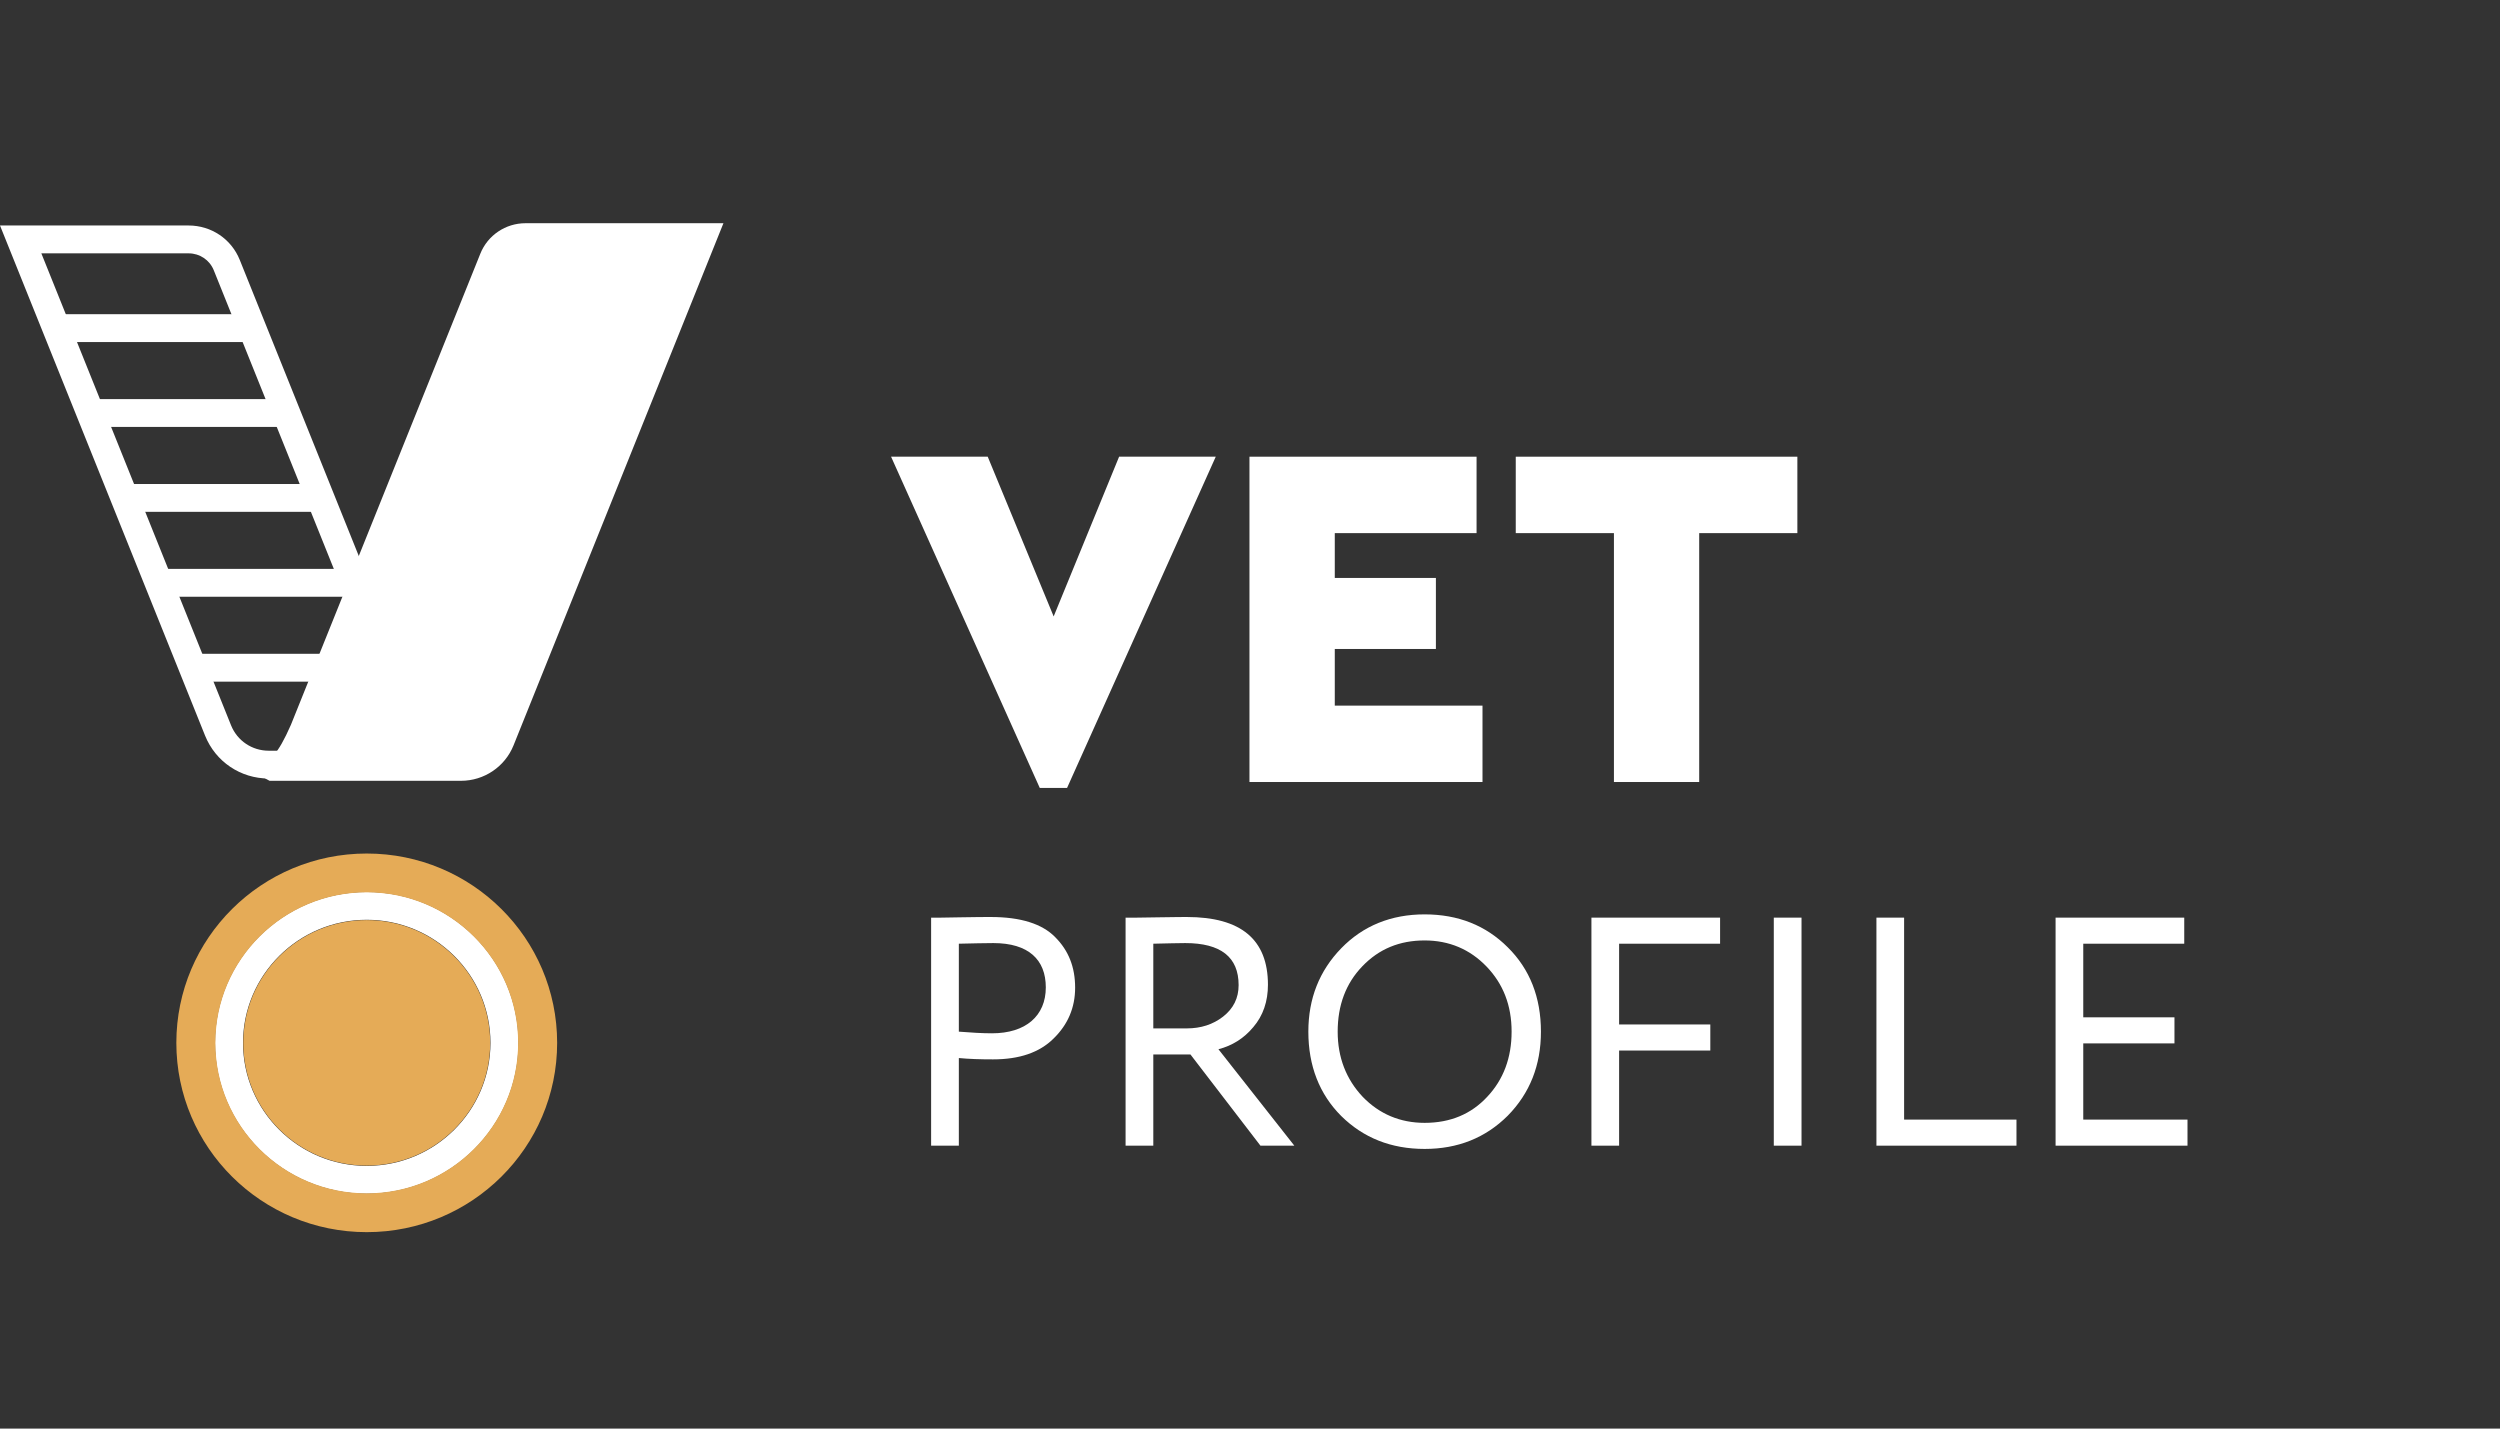
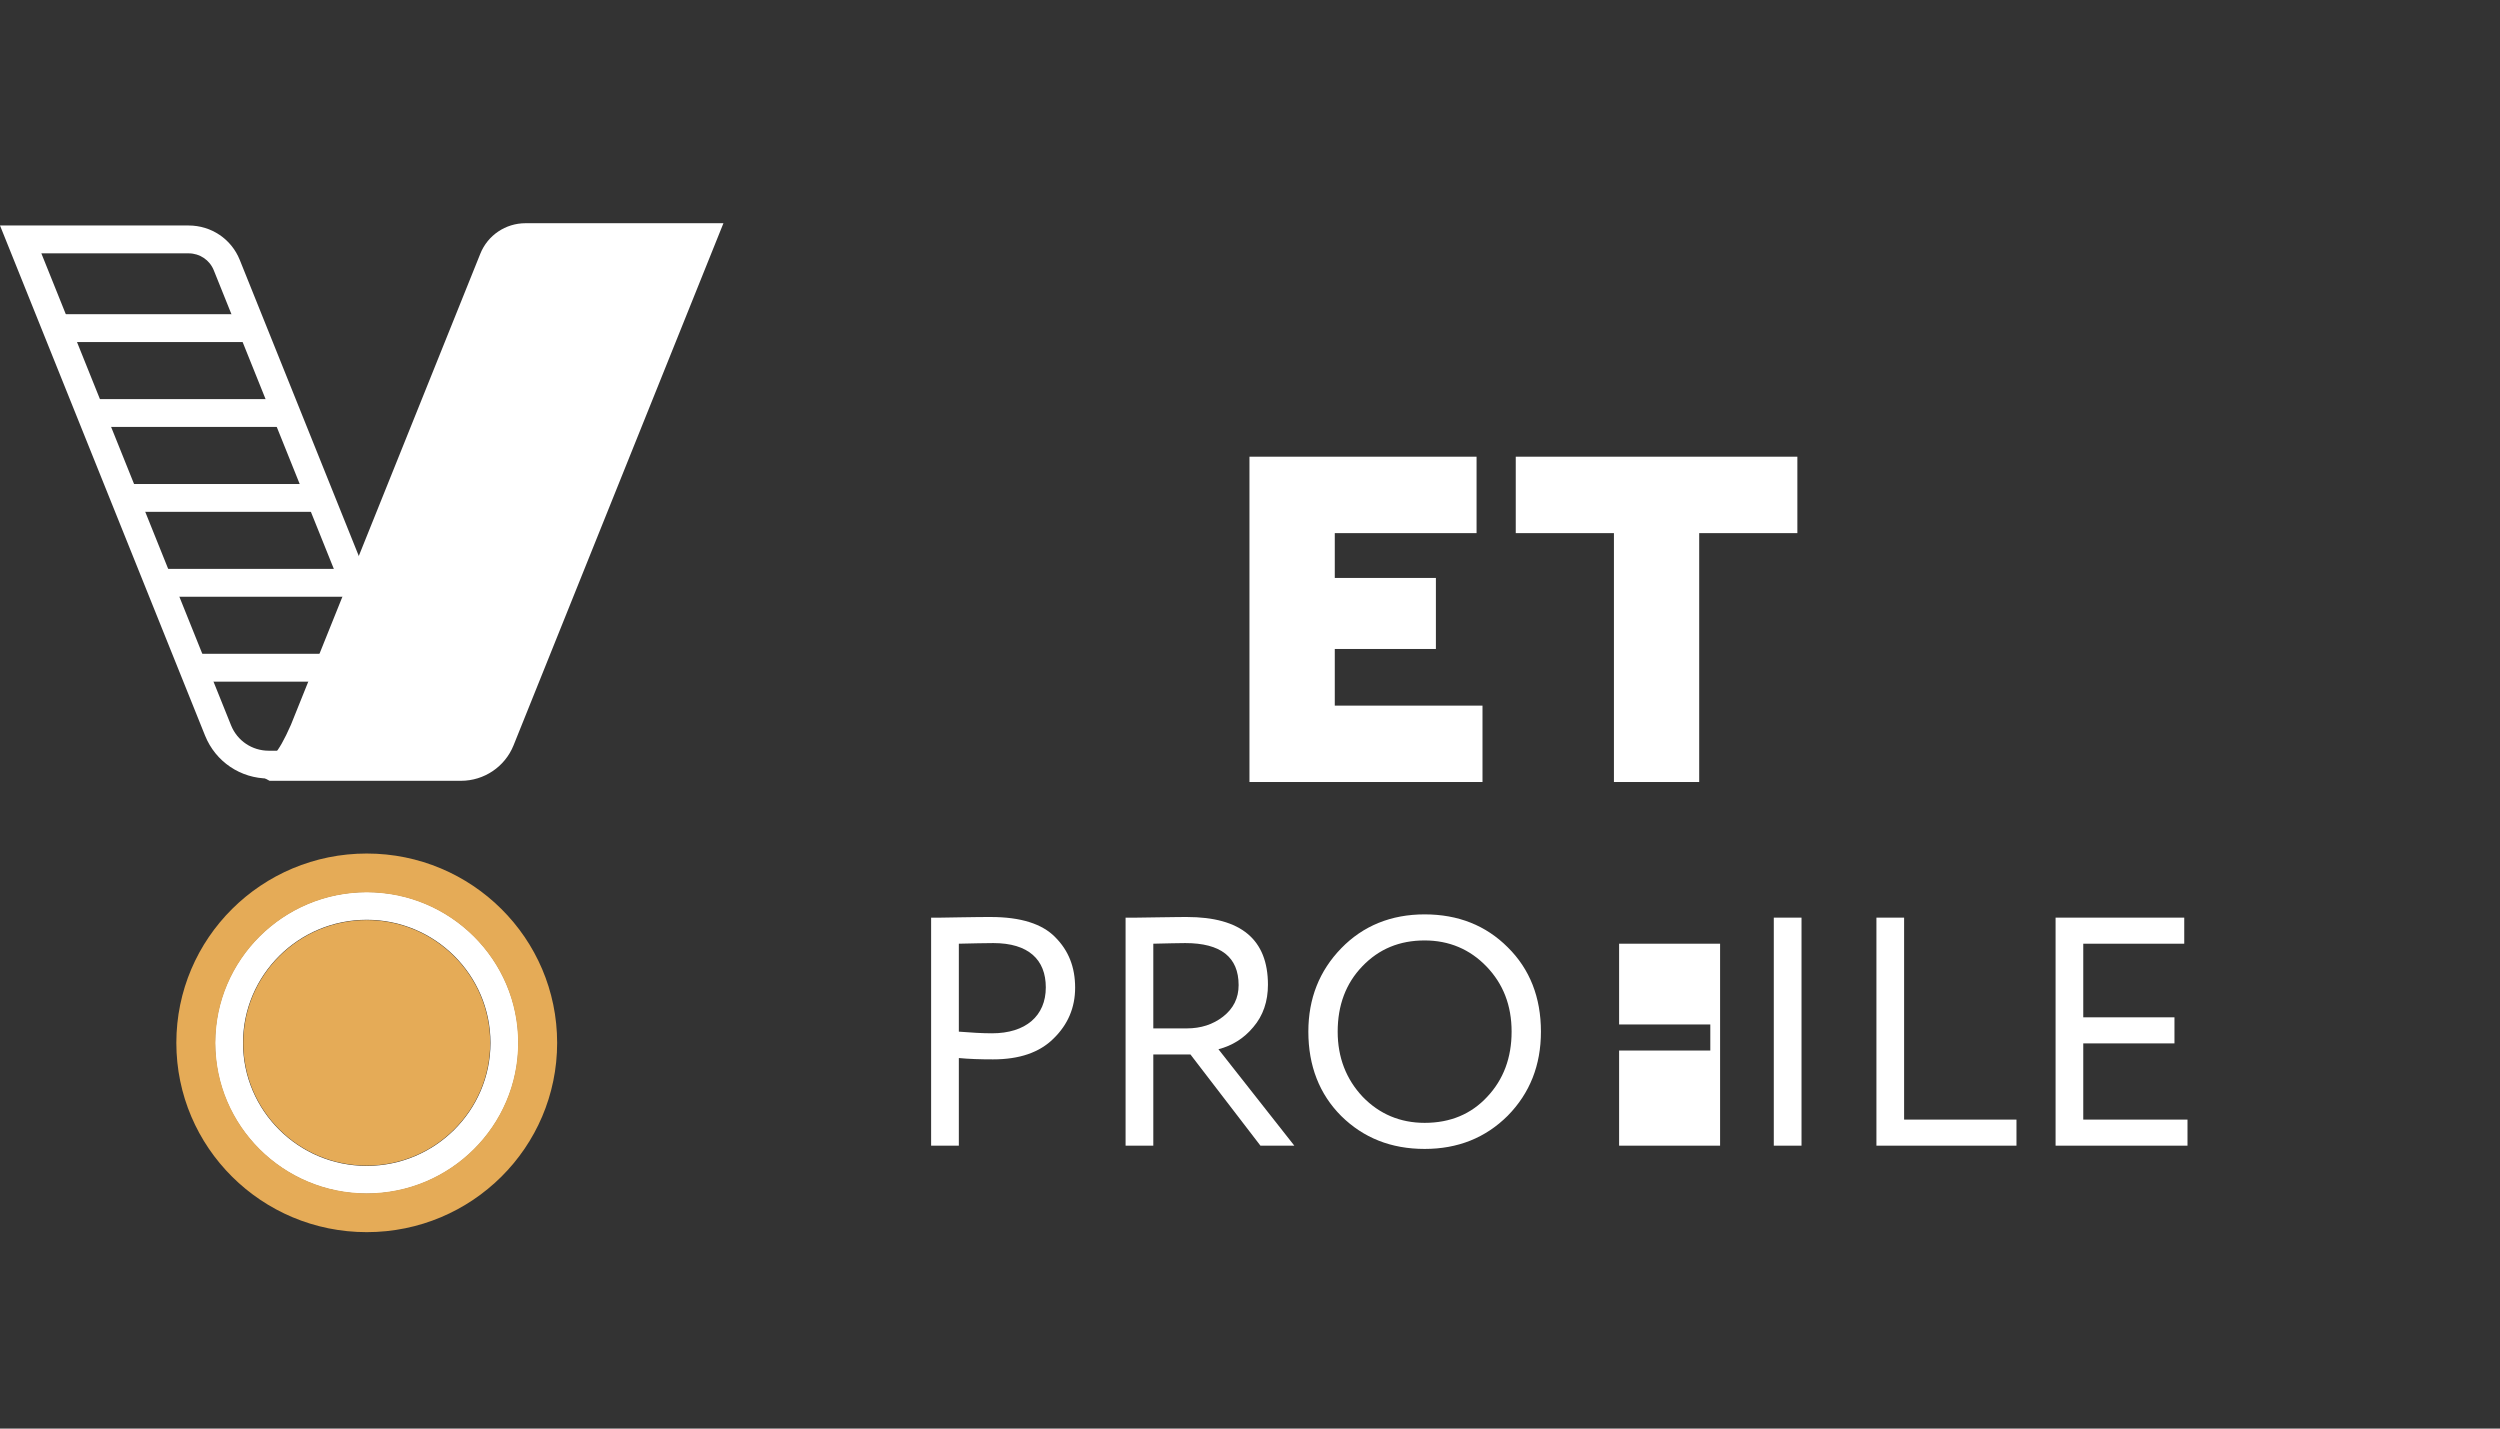
<svg xmlns="http://www.w3.org/2000/svg" width="56" height="32" viewBox="0 0 56 32" fill="none">
  <rect x="0" y="0" width="56" height="32" fill="#333333" stroke="none" />
  <g clip-path="url(#clip0_438_47)">
    <path d="M10.041 17.439H6.02C5.388 17.439 4.829 17.062 4.594 16.479L0 5.051H4.225C4.733 5.051 5.183 5.354 5.371 5.823L10.041 17.439ZM0.926 5.675L5.176 16.248C5.315 16.593 5.646 16.816 6.02 16.816H9.115L4.789 6.055C4.696 5.824 4.475 5.675 4.225 5.675H0.926Z" fill="white" />
    <path d="M6.551 17.127H7.206H10.937L15.666 5.363H11.281L6.977 16.068L6.551 17.127Z" fill="white" />
    <path d="M11.503 16.697C11.31 17.176 10.844 17.49 10.325 17.49H6.038C6.038 17.49 5.569 17.249 5.73 17.189C6.036 17.076 6.221 16.909 6.516 16.237L10.76 5.681C10.925 5.27 11.326 5 11.771 5H16.205L11.503 16.697ZM7.09 16.765H10.69L15.128 5.725H11.528L7.09 16.765Z" fill="white" />
    <path d="M5.675 7.038H1.29V7.662H5.675V7.038Z" fill="white" />
    <path d="M6.445 8.94H2.058V9.563H6.445V8.94Z" fill="white" />
    <path d="M7.213 10.842H2.827V11.465H7.213V10.842Z" fill="white" />
    <path d="M7.983 12.743H3.597V13.367H7.983V12.743Z" fill="white" />
    <path d="M8.751 14.645H4.365V15.269H8.751V14.645Z" fill="white" />
    <path d="M8.215 26.739C6.341 26.739 4.816 25.223 4.816 23.36C4.816 21.496 6.341 19.98 8.215 19.98C10.089 19.98 11.614 21.496 11.614 23.36C11.614 25.223 10.089 26.739 8.215 26.739ZM8.215 20.603C6.686 20.603 5.443 21.84 5.443 23.36C5.443 24.879 6.686 26.116 8.215 26.116C9.744 26.116 10.987 24.879 10.987 23.36C10.987 21.84 9.744 20.603 8.215 20.603Z" fill="white" />
-     <path d="M27.233 10.23L23.902 17.65H23.291L19.96 10.23H22.125L23.602 13.808L25.068 10.23H27.233Z" fill="white" />
    <path d="M27.988 10.23H33.075V11.942H29.899V12.946H32.164V14.537H29.899V15.806H33.208V17.517H27.988V10.23Z" fill="white" />
    <path d="M36.152 11.942H33.953V10.23H40.261V11.942H38.062V17.517H36.152V11.942Z" fill="white" />
    <path d="M8.215 20.61C6.69 20.61 5.45 21.844 5.45 23.36C5.45 24.876 6.69 26.109 8.215 26.109C9.74 26.109 10.98 24.876 10.98 23.36C10.98 21.844 9.74 20.61 8.215 20.61Z" fill="#E5AB57" />
    <path d="M8.215 19.119C5.86 19.119 3.95 21.017 3.95 23.36C3.95 25.702 5.86 27.6 8.215 27.6C10.57 27.6 12.48 25.702 12.48 23.36C12.48 21.017 10.57 19.119 8.215 19.119ZM8.215 26.731C6.345 26.731 4.825 25.218 4.825 23.36C4.825 21.5 6.345 19.988 8.215 19.988C10.085 19.988 11.606 21.5 11.606 23.36C11.606 25.218 10.085 26.731 8.215 26.731Z" fill="#E5AB57" />
    <path d="M21.478 25.663H20.857V20.556C20.952 20.556 21.164 20.556 21.507 20.548C21.85 20.541 22.083 20.541 22.193 20.541C22.864 20.541 23.346 20.694 23.637 20.993C23.937 21.293 24.083 21.665 24.083 22.124C24.083 22.569 23.922 22.949 23.601 23.262C23.287 23.576 22.835 23.73 22.244 23.73C21.959 23.73 21.704 23.722 21.478 23.7V25.663ZM21.478 21.139V23.109C21.755 23.131 22.003 23.146 22.222 23.146C22.973 23.146 23.426 22.759 23.426 22.117C23.426 21.497 23.039 21.125 22.251 21.125C22.054 21.125 21.799 21.132 21.478 21.139Z" fill="white" />
    <path d="M25.834 25.663H25.213V20.556C25.323 20.556 25.564 20.556 25.95 20.548C26.337 20.541 26.549 20.541 26.585 20.541C27.797 20.541 28.402 21.044 28.402 22.059C28.402 22.431 28.293 22.752 28.074 23.007C27.862 23.262 27.6 23.423 27.293 23.503L28.993 25.663H28.234L26.666 23.62H25.834V25.663ZM25.834 21.139V23.036H26.585C26.899 23.036 27.169 22.949 27.395 22.774C27.629 22.591 27.745 22.358 27.745 22.066C27.745 21.438 27.344 21.125 26.549 21.125C26.396 21.125 26.155 21.132 25.834 21.139Z" fill="white" />
    <path d="M30.044 21.241C30.533 20.738 31.16 20.482 31.912 20.482C32.663 20.482 33.284 20.73 33.773 21.219C34.269 21.708 34.517 22.343 34.517 23.109C34.517 23.861 34.269 24.488 33.773 24.992C33.276 25.488 32.656 25.736 31.912 25.736C31.16 25.736 30.54 25.488 30.044 24.999C29.555 24.51 29.307 23.875 29.307 23.109C29.307 22.365 29.555 21.745 30.044 21.241ZM30.525 24.569C30.898 24.955 31.365 25.152 31.912 25.152C32.488 25.152 32.955 24.955 33.313 24.569C33.678 24.182 33.86 23.693 33.86 23.109C33.86 22.518 33.67 22.037 33.298 21.65C32.926 21.263 32.459 21.066 31.912 21.066C31.35 21.066 30.89 21.256 30.518 21.643C30.146 22.029 29.964 22.518 29.964 23.109C29.964 23.686 30.153 24.174 30.525 24.569Z" fill="white" />
-     <path d="M35.648 25.663V20.555H38.53V21.139H36.268V22.948H38.311V23.532H36.268V25.663H35.648Z" fill="white" />
+     <path d="M35.648 25.663H38.53V21.139H36.268V22.948H38.311V23.532H36.268V25.663H35.648Z" fill="white" />
    <path d="M40.354 20.555H39.733V25.663H40.354V20.555Z" fill="white" />
    <path d="M42.032 25.663V20.555H42.652V25.079H45.169V25.663H42.032Z" fill="white" />
    <path d="M46.045 25.663V20.555H48.927V21.139H46.665V22.788H48.708V23.372H46.665V25.079H49V25.663H46.045Z" fill="white" />
  </g>
  <defs>
    <clipPath id="clip0_438_47">
      <rect width="56" height="32" fill="white" />
    </clipPath>
  </defs>
</svg>